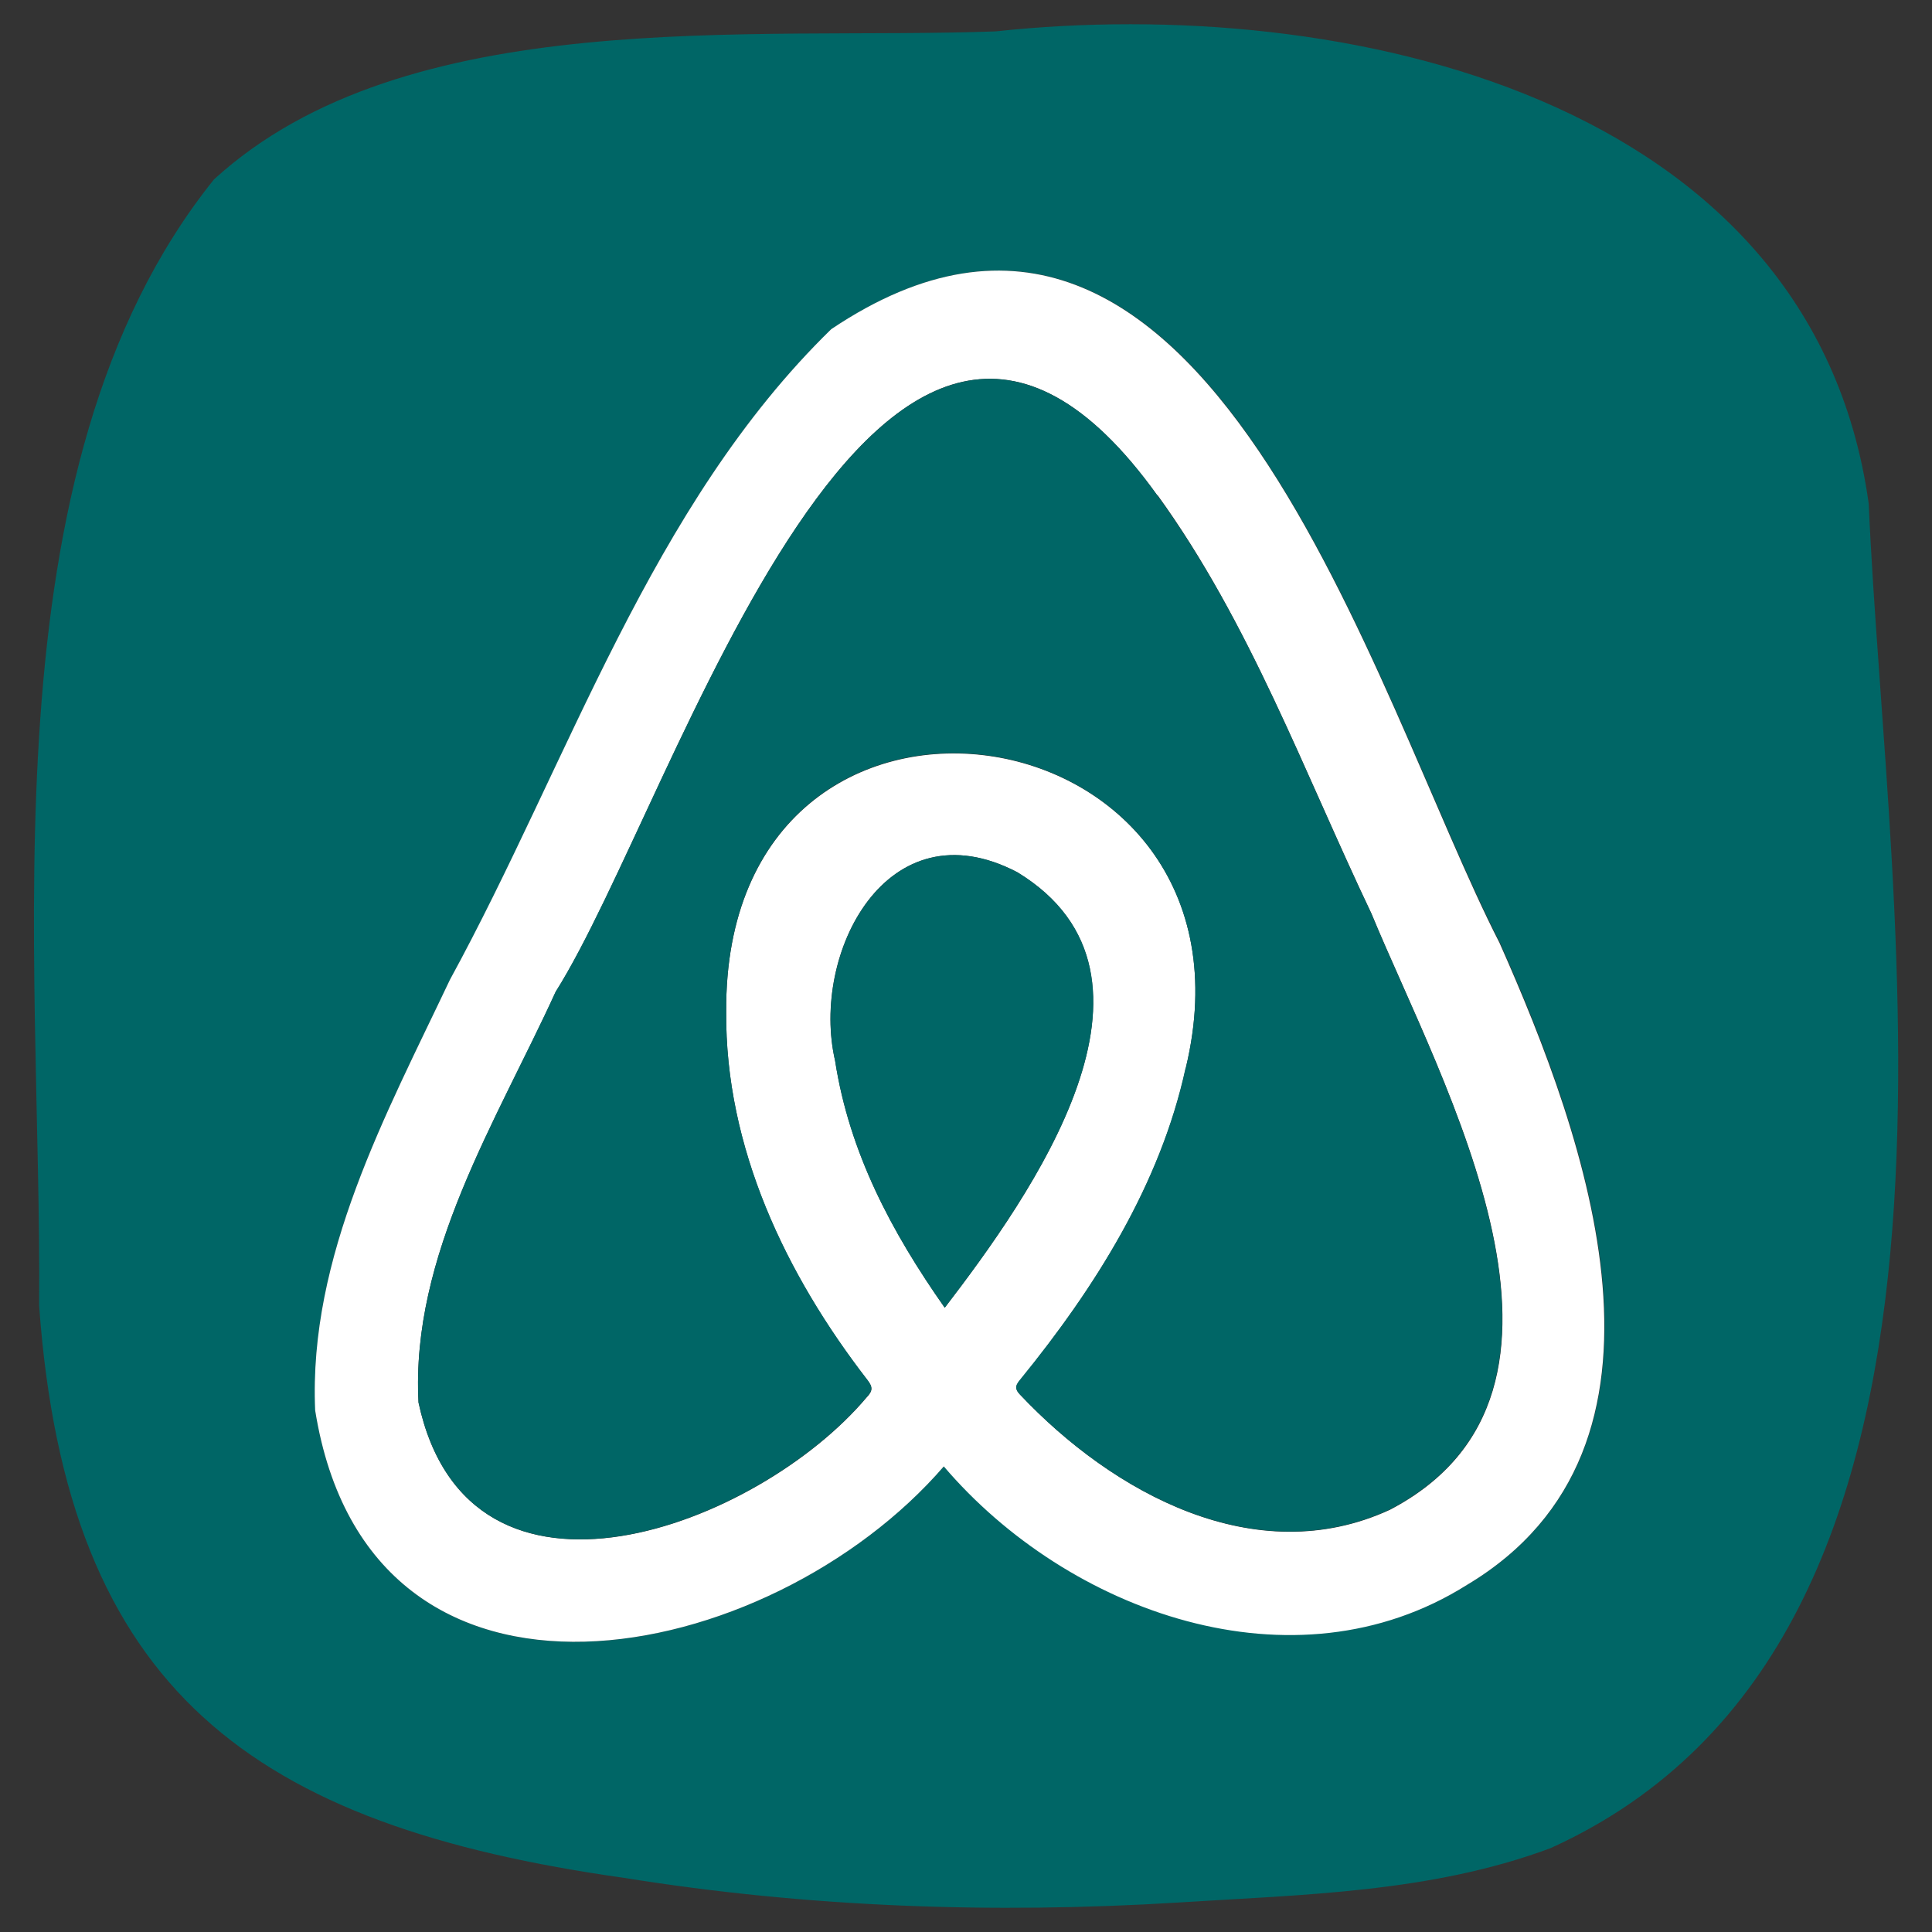
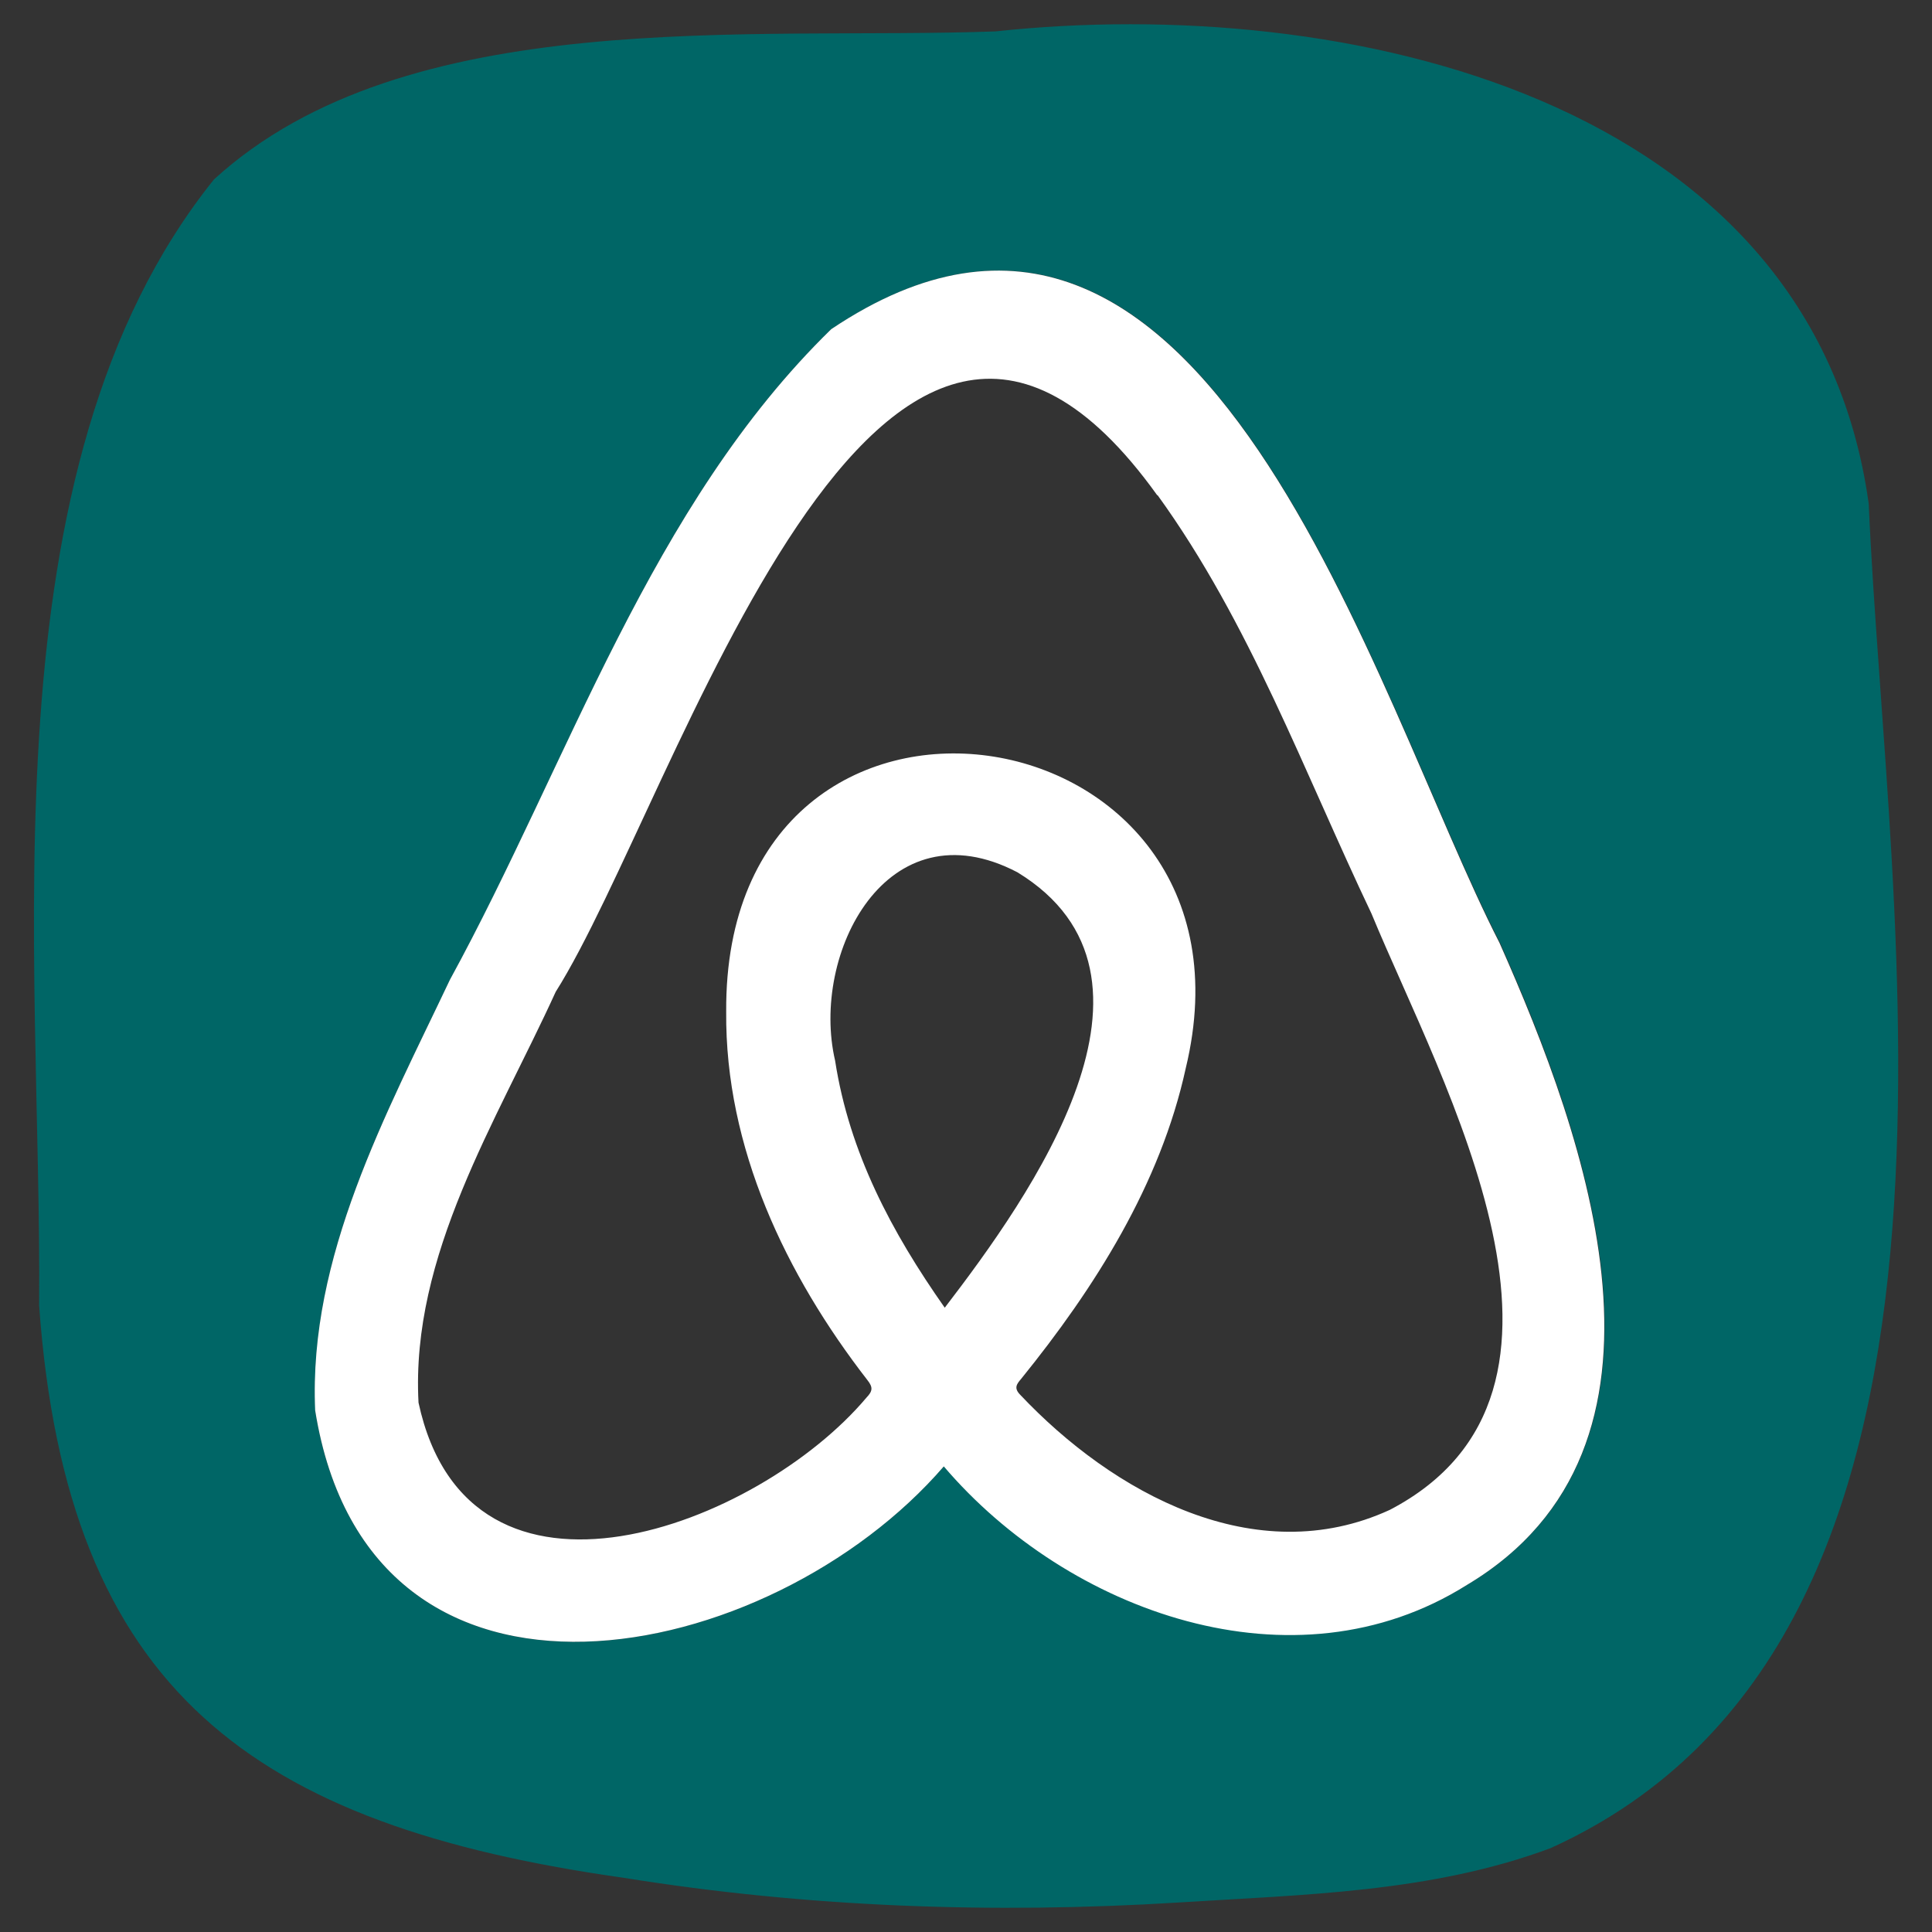
<svg xmlns="http://www.w3.org/2000/svg" id="Ebene_1" version="1.1" viewBox="0 0 800 800">
  <rect x="0" y="0" width="800" height="800" fill="#333333" stroke="none" />
  <defs>
    <style>
      .st0 {
        fill: #fff;
      }

      .st1 {
        fill: #066;
      }
    </style>
  </defs>
  <path class="st1" d="M130.5,584c22.6,141.2,188.5,106.5,260.4,23.1,51.4,60.2,145,94.1,216.7,49.1,95.7-57.2,49.5-184.9,13.5-265.9-52-101.1-122.2-357.9-276.8-254-75.1,73-108.4,178.9-157.9,269.4-26.6,55.8-58.7,114.6-55.8,178.2ZM487.8,787.8c-76.4,4.7-153.5,2-229.3-10.2-153.5-21.7-230.8-76.9-242.3-237,1.2-145.8-24.1-346.2,72.4-466.3C168.2,1.5,311.3,16.7,412.2,13c143.9-15.5,338.2,26.9,361.6,195.6,7.4,172.5,60.3,469.7-131.8,556.7-49.4,18.4-102.4,19.2-154.2,22.5Z" />
  <path class="st0" d="M390.9,607.1c-71.9,83.4-237.8,118.1-260.4-23.1-2.8-63.7,29.3-122.4,55.8-178.3,49.5-90.6,83-196.4,157.9-269.4,154.6-103.8,224.8,153,276.7,254.1,36,81,82.3,208.7-13.5,265.9-71.7,45.1-165.2,11.2-216.6-49.1ZM421.3,361.2c-54.1-28.3-85.8,33.8-75.5,78,5.9,38.1,23.4,71,45.4,102.3,35.4-46.2,100.5-137.3,30.1-180.3ZM479.2,205.1c-115.5-161.1-198.9,126.1-249.1,205.6-24.5,53.7-60.1,109-56.8,170.1,20.9,97,140.7,51.1,185.5-2.1,2.6-2.7,2.7-4.3.4-7.2-33.8-43.6-59-96.3-58.5-152.6-1-162.2,226.9-128.1,190.3,23.4-10.5,48.1-37.6,90.9-68.2,128.7-1.9,2.2-3,3.8-.4,6.5,38.4,40.7,97.4,73.3,153.1,47.7,94-49.1,21.7-175.9-7.6-246.9-27.9-58.6-50.4-120.5-88.6-173.3Z" />
-   <path class="st1" d="M491,442.2c36.5-151.5-191.3-185.7-190.3-23.4-.5,56.2,24.7,108.9,58.5,152.6,2.2,2.9,2.2,4.5-.4,7.2-44.9,53.2-164.6,99.2-185.5,2.1-3.2-61,32.3-116.5,56.8-170.1,50.2-79.4,133.6-366.5,249.1-205.5,38.4,52.8,60.7,114.6,88.6,173.1,29.3,71,101.6,197.8,7.6,246.9-55.6,25.6-114.7-7-153.1-47.7-2.6-2.7-1.5-4.2.4-6.5,30.7-37.7,57.7-80.4,68.2-128.6Z" />
-   <path class="st1" d="M421.3,361.2c70.5,42.9,5.3,134.1-30.1,180.3-22-31.3-39.5-64.2-45.4-102.2-10.2-44.3,21.4-106.4,75.5-78.1Z" />
</svg>